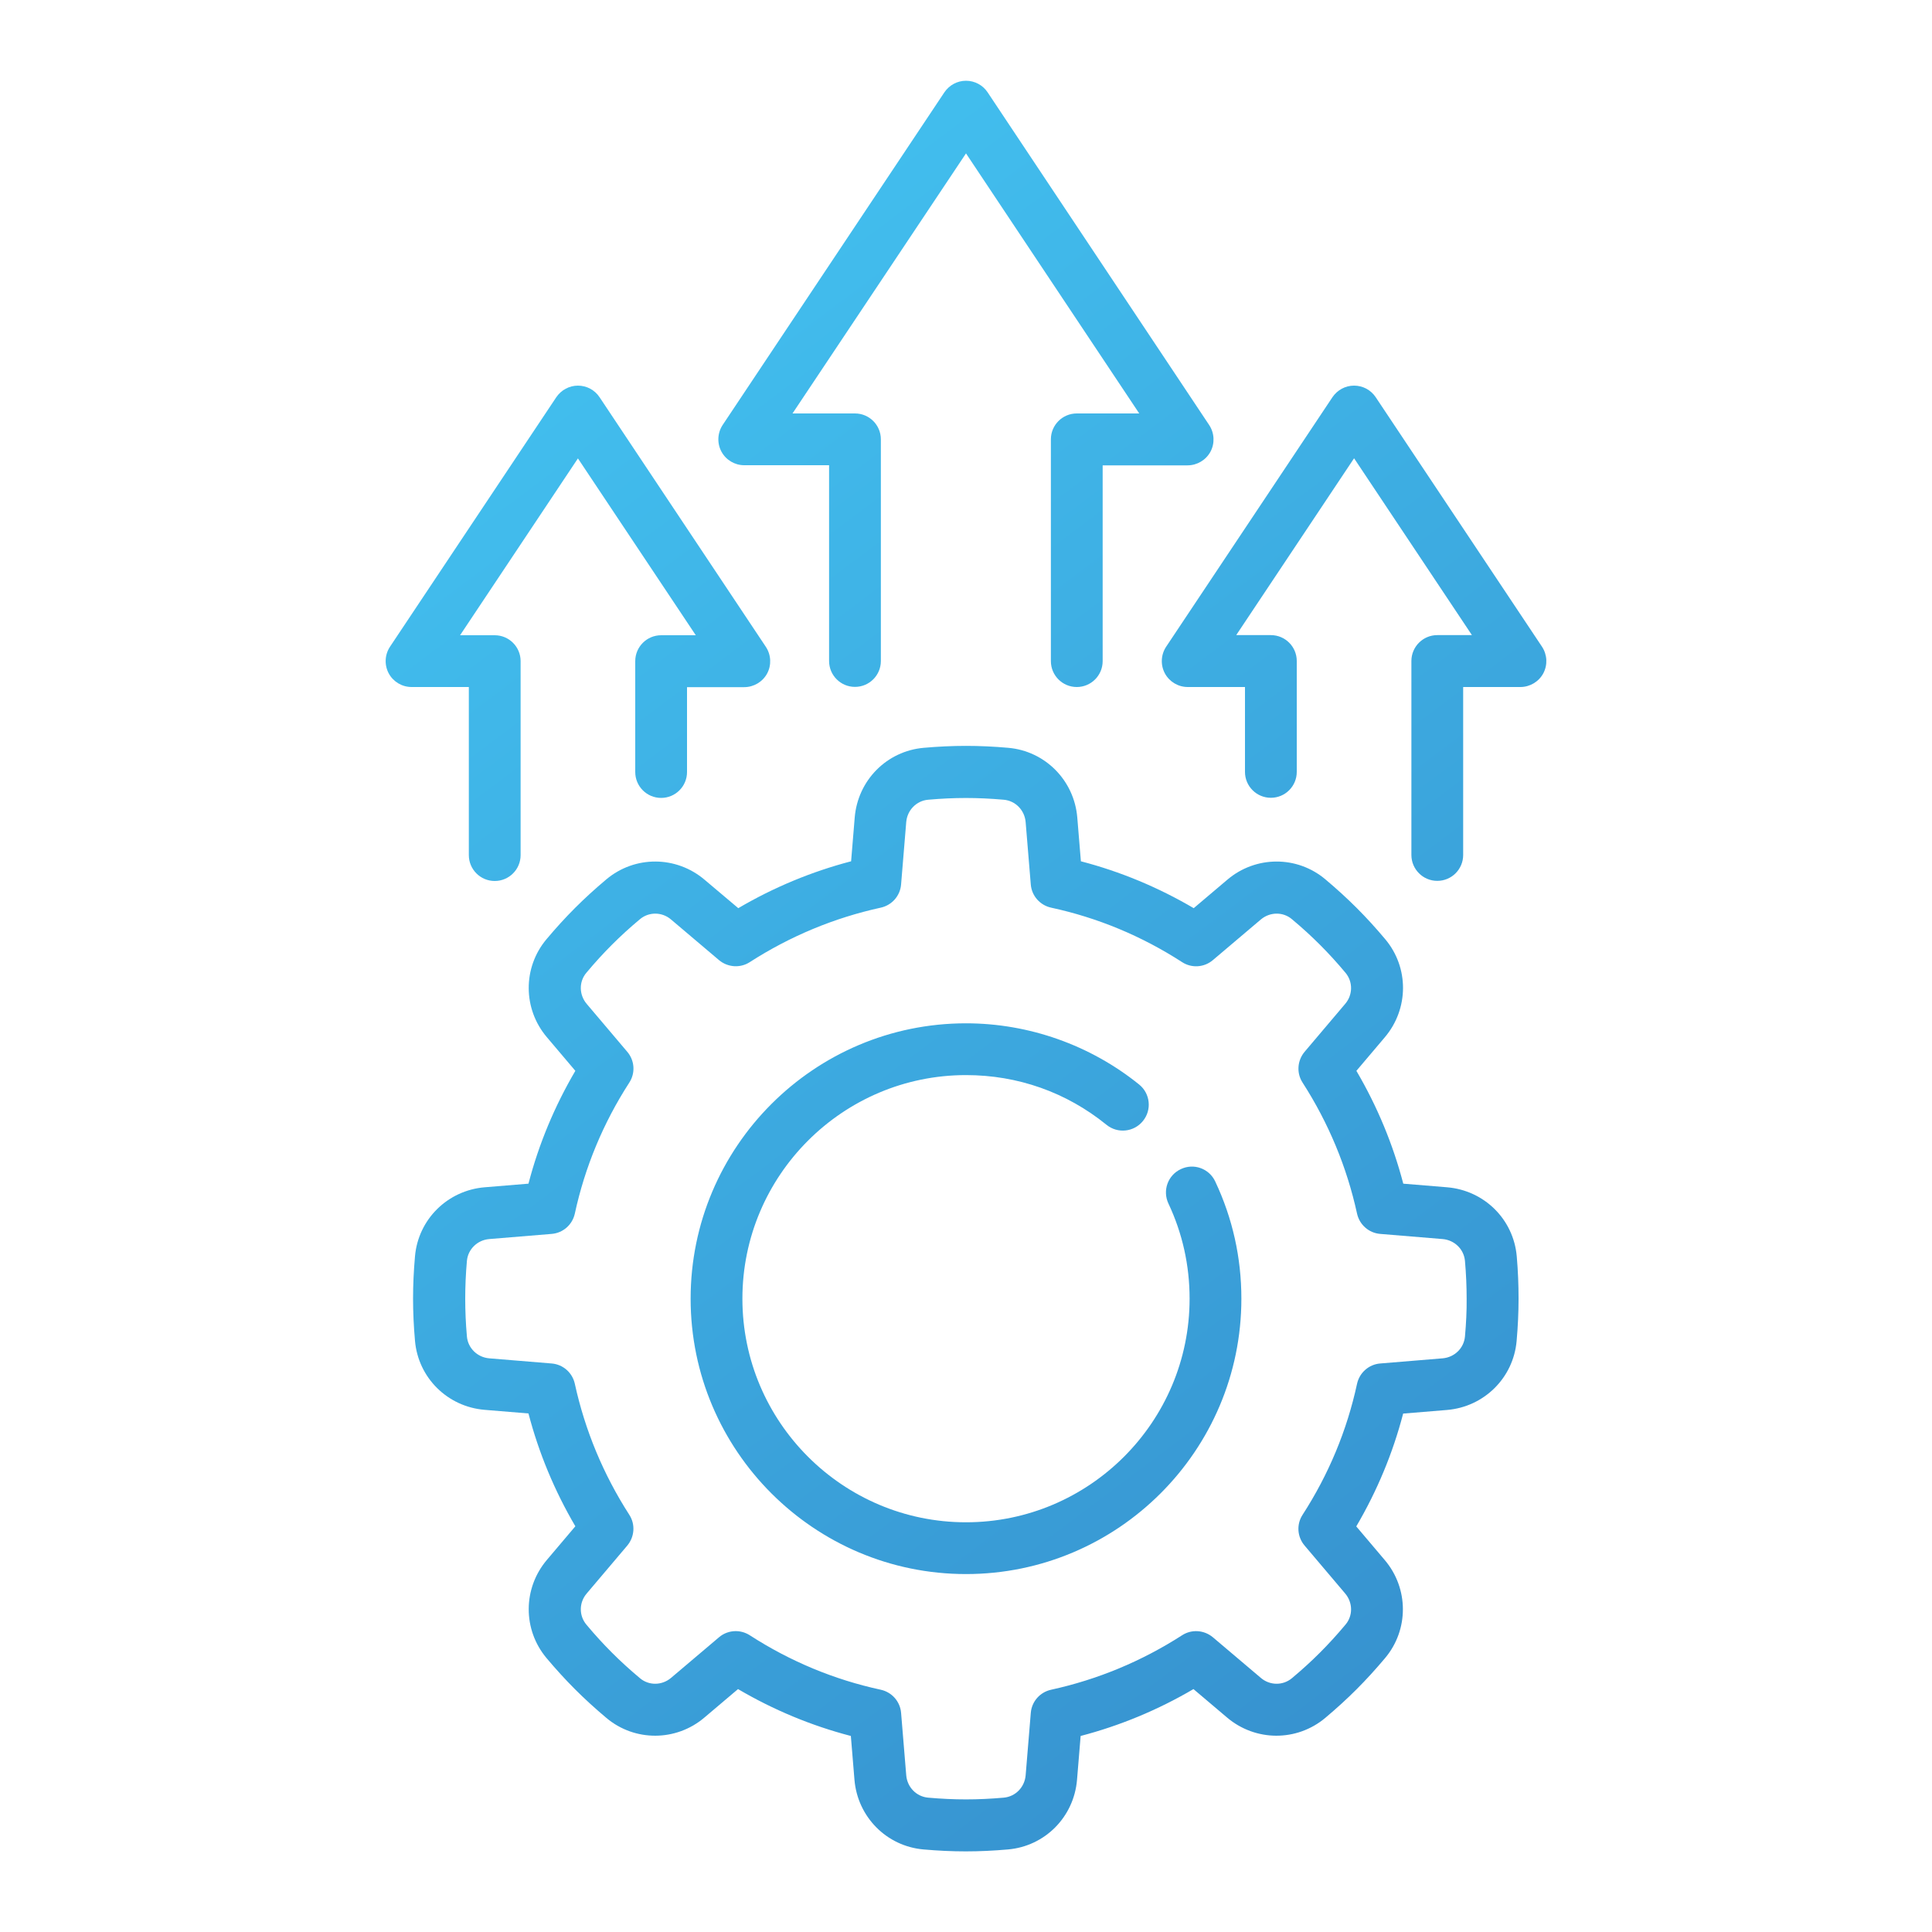
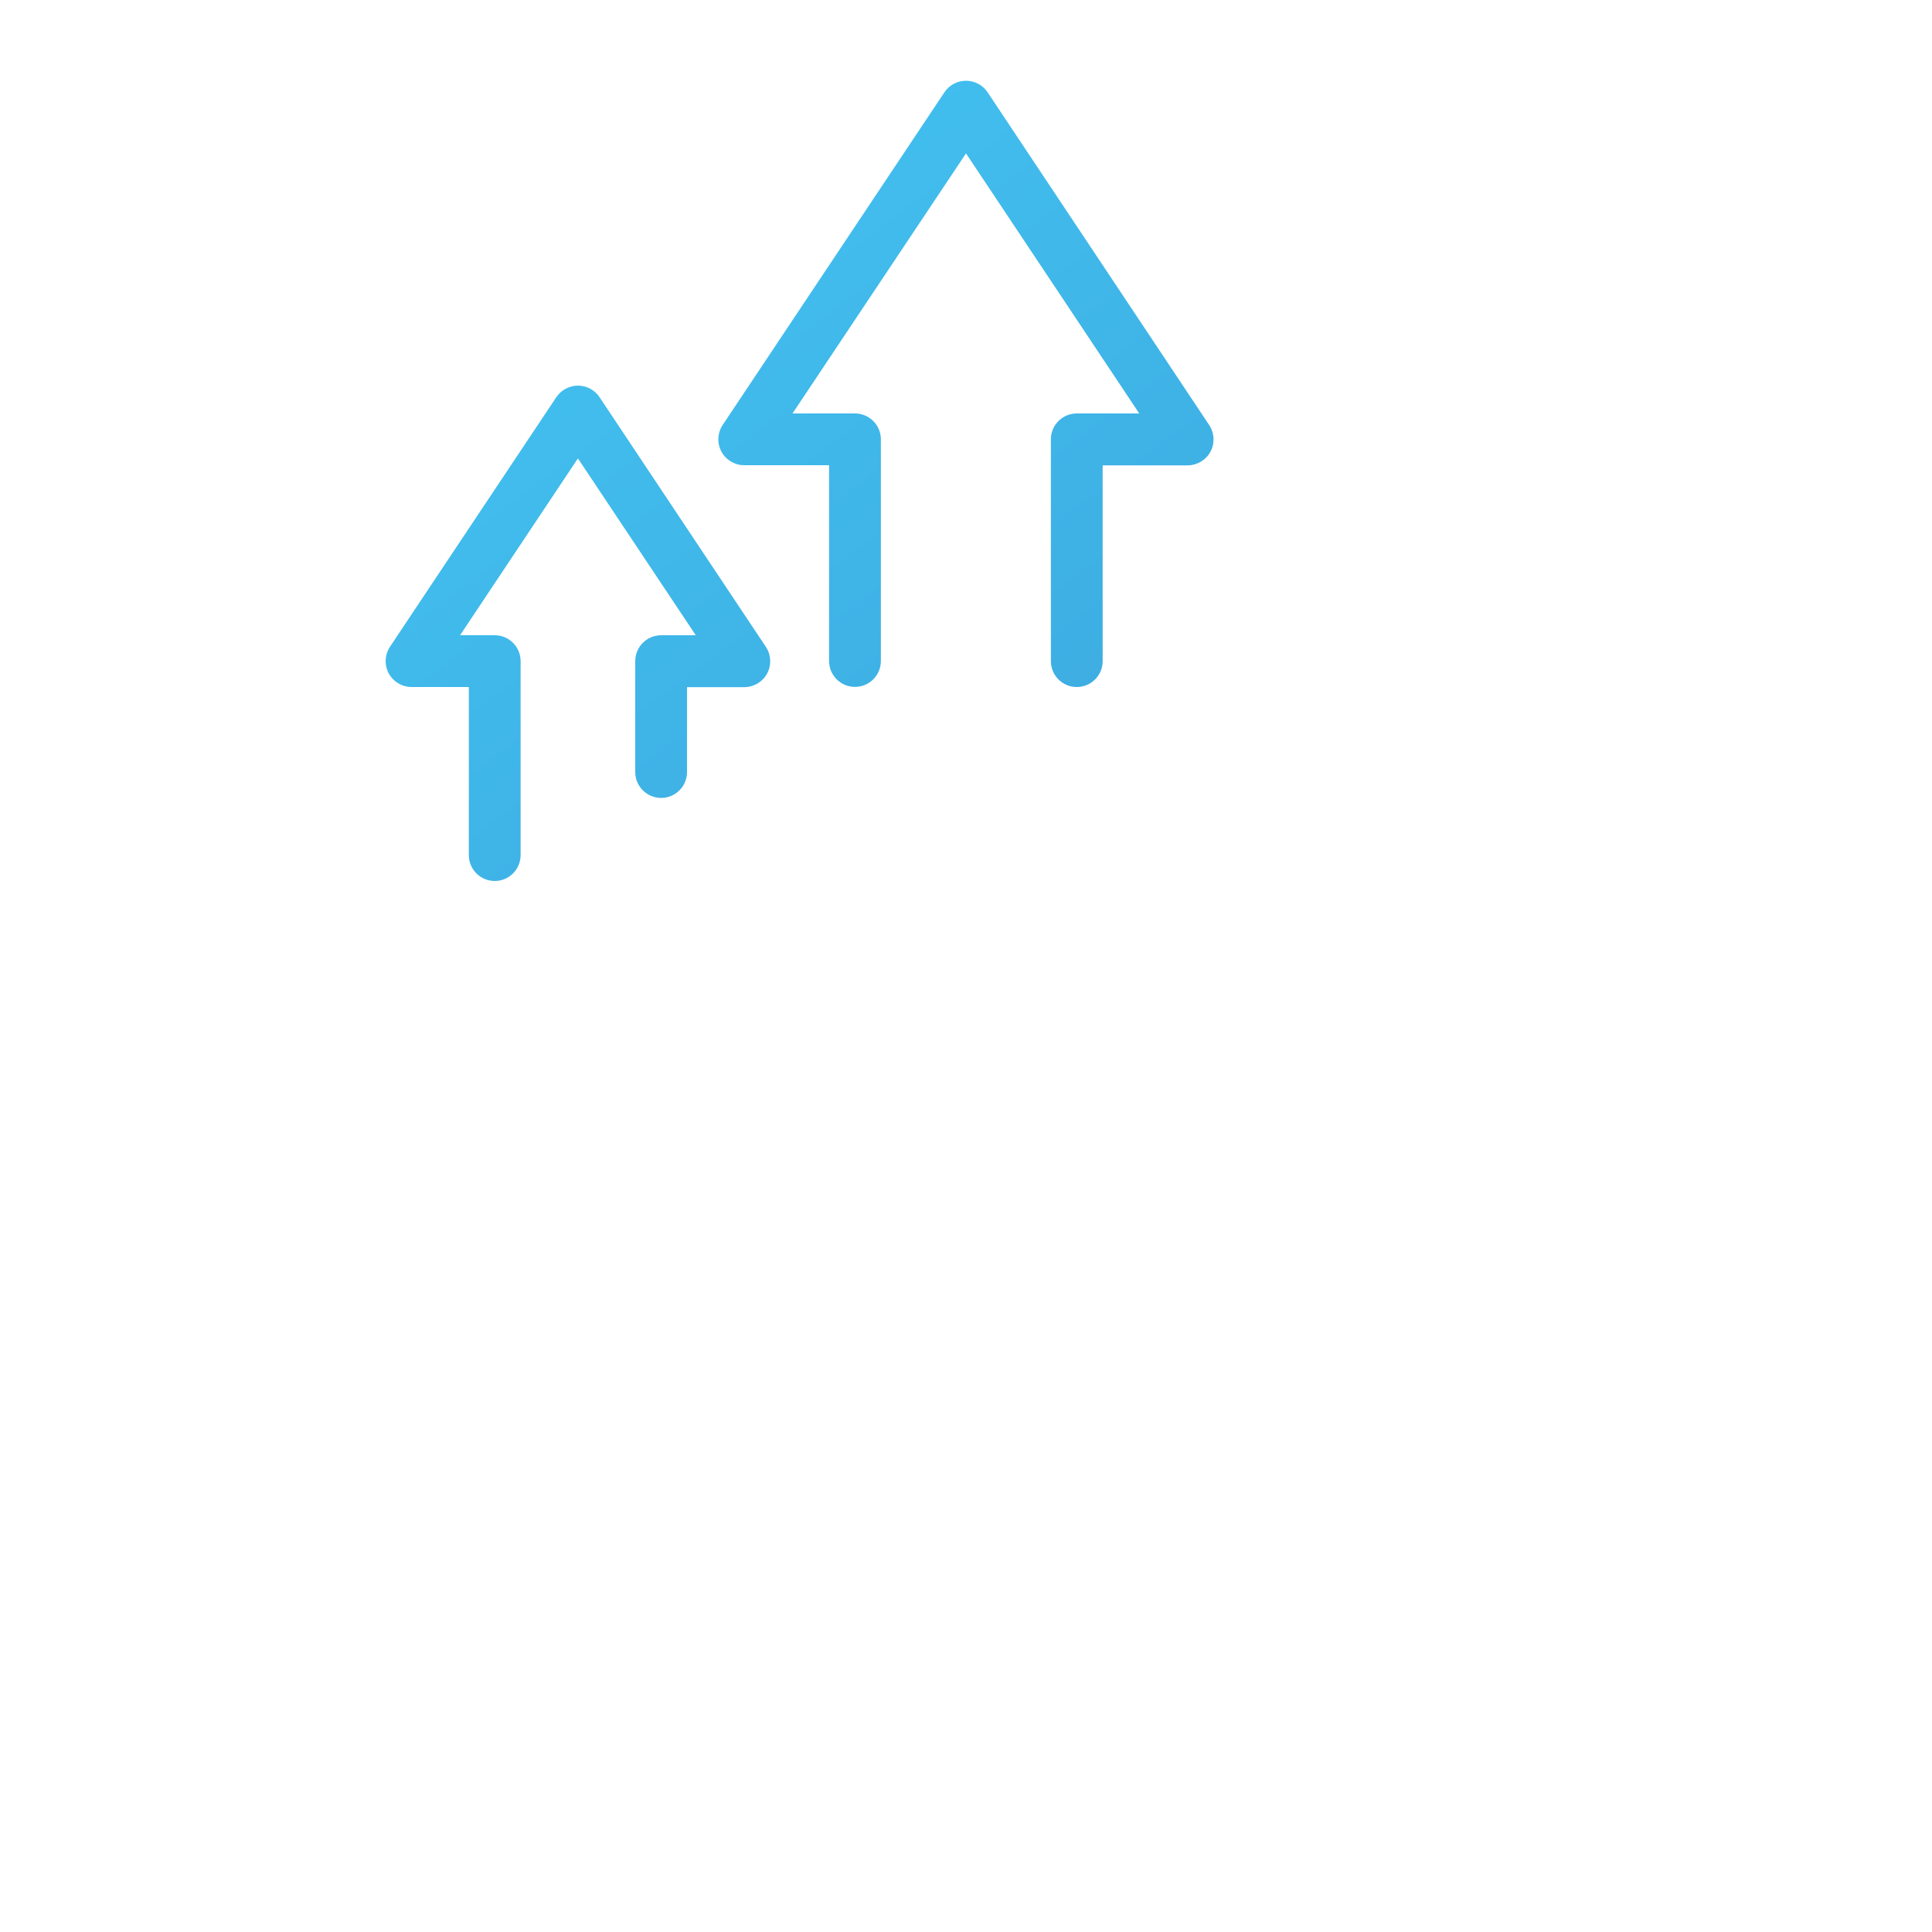
<svg xmlns="http://www.w3.org/2000/svg" version="1.1" id="Layer_1" x="0px" y="0px" viewBox="0 0 150 150" style="enable-background:new 0 0 150 150;" xml:space="preserve">
  <style type="text/css">
	.st0{fill:url(#SVGID_1_);}
	.st1{fill:url(#SVGID_00000122700759831883103880000012209827046305753236_);}
	.st2{fill:url(#SVGID_00000129914430536257939090000012836828927324298919_);}
	.st3{fill:url(#SVGID_00000098201337118941974570000017829485554191588746_);}
	.st4{fill:url(#SVGID_00000074440591995785716720000003473942300632740255_);}
	.st5{fill:url(#SVGID_00000163757763424668980440000006760131421716151435_);}
	.st6{fill:url(#SVGID_00000069391185257212324400000006628955275809204367_);}
	.st7{fill:url(#SVGID_00000119802920520243518900000009339442253544611476_);}
	.st8{fill:url(#SVGID_00000000210178767861338890000006650554951555639204_);}
	.st9{fill:url(#SVGID_00000098217487449362882910000013101244095015876261_);}
	.st10{fill:url(#SVGID_00000080190269741533480020000005209338126014581178_);}
	.st11{fill:url(#SVGID_00000152235501699076147860000009948851233629185455_);}
	.st12{fill:url(#SVGID_00000057106646670455928350000014239147996614617271_);}
	.st13{fill:url(#SVGID_00000134959044349957089440000005655113643008528018_);}
	.st14{fill:url(#SVGID_00000135690600633611479210000010156627716421545107_);}
	.st15{fill:url(#SVGID_00000118380851124417710950000012992026137203884735_);}
	.st16{fill:url(#SVGID_00000036210099953778041940000016323240790596844969_);}
	.st17{fill:url(#SVGID_00000044157575254641924530000006065214001567292318_);}
	.st18{fill:url(#SVGID_00000178921488269691136240000012384648452448436871_);}
	.st19{fill:url(#SVGID_00000112612832714303606580000013843911017152658587_);}
	.st20{fill:url(#SVGID_00000005258914568736300110000010167533106247634824_);}
	.st21{fill:url(#SVGID_00000090268188941667874740000017062824057282232510_);}
	.st22{fill:url(#SVGID_00000049910578884534344960000007555550236131569296_);}
	.st23{fill:url(#SVGID_00000155837014666703476550000017388013066536422041_);}
	.st24{fill:url(#SVGID_00000079473344458926730470000017429949633477037462_);}
</style>
  <g>
    <linearGradient id="SVGID_1_" gradientUnits="userSpaceOnUse" x1="11.636" y1="16.506" x2="111.983" y2="150.549">
      <stop offset="0" style="stop-color:#44C8F5" />
      <stop offset="1" style="stop-color:#358CCB" />
    </linearGradient>
-     <path class="st0" d="M91.68,90.77c-1.01,0.47-1.44,1.67-0.96,2.68c1.09,2.32,1.64,4.8,1.64,7.38c0,9.57-7.79,17.36-17.36,17.36   s-17.36-7.79-17.36-17.36S65.43,83.47,75,83.47c4.02,0,7.79,1.33,10.91,3.86c0.86,0.7,2.13,0.57,2.83-0.3   c0.7-0.86,0.57-2.13-0.3-2.83c-3.79-3.06-8.56-4.75-13.44-4.75c-11.79,0-21.38,9.59-21.38,21.38s9.59,21.38,21.38,21.38   s21.38-9.59,21.38-21.38c0-3.18-0.68-6.24-2.03-9.1C93.88,90.72,92.68,90.29,91.68,90.77L91.68,90.77z" />
    <linearGradient id="SVGID_00000045585621889842775900000006872767747882977417_" gradientUnits="userSpaceOnUse" x1="11.791" y1="16.391" x2="112.138" y2="150.434">
      <stop offset="0" style="stop-color:#44C8F5" />
      <stop offset="1" style="stop-color:#358CCB" />
    </linearGradient>
-     <path style="fill:url(#SVGID_00000045585621889842775900000006872767747882977417_);" d="M117.76,97.54   c-0.25-2.87-2.52-5.12-5.41-5.36l-3.4-0.28c-0.8-3.06-2.02-6-3.64-8.76l2.21-2.61c1.87-2.21,1.88-5.41,0.03-7.61   c-0.74-0.88-1.46-1.67-2.22-2.43c-0.75-0.75-1.55-1.48-2.43-2.22c-2.2-1.85-5.41-1.84-7.61,0.03l-2.61,2.21   c-2.76-1.62-5.69-2.84-8.76-3.64l-0.28-3.4c-0.24-2.88-2.49-5.16-5.36-5.41c-1.12-0.1-2.23-0.15-3.28-0.15s-2.16,0.05-3.28,0.15   c-2.87,0.25-5.12,2.52-5.36,5.41l-0.28,3.4c-3.06,0.8-6,2.02-8.76,3.64L54.7,68.3c-2.21-1.87-5.41-1.88-7.62-0.03   c-0.88,0.74-1.67,1.46-2.43,2.22c-0.76,0.76-1.48,1.55-2.22,2.43c-1.85,2.2-1.84,5.41,0.03,7.61l2.21,2.61   c-1.62,2.76-2.84,5.69-3.64,8.76l-3.4,0.28c-2.88,0.24-5.16,2.49-5.41,5.36c-0.1,1.14-0.15,2.21-0.15,3.28s0.05,2.14,0.15,3.28   c0.25,2.87,2.52,5.12,5.41,5.36l3.4,0.28c0.8,3.06,2.02,6,3.64,8.76l-2.21,2.61c-1.87,2.21-1.88,5.41-0.03,7.62   c0.74,0.88,1.46,1.67,2.22,2.43c0.75,0.75,1.55,1.48,2.43,2.22c2.2,1.85,5.41,1.84,7.61-0.03l2.61-2.21   c2.76,1.62,5.69,2.84,8.76,3.64l0.28,3.4c0.24,2.88,2.49,5.16,5.36,5.41c1.14,0.1,2.22,0.15,3.28,0.15c1.07,0,2.14-0.05,3.28-0.15   c2.87-0.25,5.12-2.52,5.36-5.41l0.28-3.4c3.06-0.8,6-2.02,8.76-3.64l2.61,2.21c2.21,1.87,5.41,1.88,7.62,0.03   c0.88-0.74,1.67-1.46,2.43-2.22c0.76-0.76,1.48-1.55,2.22-2.43c1.85-2.2,1.84-5.41-0.03-7.61l-2.21-2.61   c1.62-2.76,2.84-5.69,3.64-8.76l3.4-0.28c2.88-0.24,5.16-2.49,5.41-5.36c0.1-1.14,0.15-2.21,0.15-3.28S117.86,98.68,117.76,97.54   L117.76,97.54z M113.74,103.76c-0.08,0.91-0.81,1.62-1.73,1.7l-4.85,0.4c-0.88,0.07-1.61,0.71-1.8,1.58   c-0.78,3.61-2.2,7.03-4.23,10.17c-0.48,0.74-0.42,1.71,0.16,2.39l3.15,3.72c0.6,0.71,0.61,1.73,0.02,2.42   c-0.66,0.79-1.31,1.5-1.98,2.17c-0.67,0.67-1.38,1.32-2.17,1.98c-0.7,0.59-1.72,0.58-2.42-0.02l-3.72-3.15   c-0.68-0.57-1.65-0.64-2.39-0.16c-3.14,2.02-6.56,3.44-10.17,4.23c-0.87,0.19-1.51,0.92-1.58,1.8l-0.4,4.85   c-0.08,0.92-0.79,1.65-1.7,1.73c-2.05,0.18-3.82,0.18-5.87,0c-0.91-0.08-1.62-0.81-1.7-1.73l-0.4-4.85   c-0.07-0.88-0.71-1.61-1.58-1.8c-3.61-0.78-7.03-2.2-10.17-4.23c-0.33-0.21-0.71-0.32-1.09-0.32c-0.46,0-0.93,0.16-1.3,0.48   l-3.72,3.15c-0.71,0.6-1.73,0.61-2.42,0.02c-0.79-0.66-1.5-1.31-2.17-1.98c-0.67-0.67-1.32-1.38-1.98-2.17   c-0.59-0.7-0.58-1.72,0.02-2.42L48.7,120c0.57-0.68,0.64-1.65,0.16-2.39c-2.02-3.14-3.44-6.56-4.23-10.17   c-0.19-0.87-0.92-1.51-1.8-1.58l-4.85-0.4c-0.92-0.08-1.65-0.79-1.73-1.7c-0.09-1.02-0.13-1.98-0.13-2.93   c0-0.95,0.04-1.91,0.13-2.93c0.08-0.91,0.81-1.62,1.73-1.7l4.85-0.4c0.88-0.07,1.61-0.71,1.8-1.58c0.78-3.6,2.2-7.03,4.23-10.17   c0.48-0.74,0.42-1.71-0.16-2.39l-3.15-3.72c-0.6-0.71-0.61-1.73-0.02-2.42c0.66-0.79,1.31-1.5,1.98-2.17   c0.67-0.67,1.38-1.32,2.17-1.98c0.7-0.59,1.72-0.58,2.42,0.02l3.72,3.15c0.68,0.57,1.65,0.64,2.39,0.16   c3.14-2.02,6.56-3.44,10.17-4.23c0.87-0.19,1.51-0.92,1.58-1.8l0.4-4.85c0.08-0.92,0.79-1.65,1.7-1.73c2.04-0.18,3.82-0.18,5.87,0   c0.91,0.08,1.62,0.81,1.7,1.73l0.4,4.85c0.07,0.88,0.71,1.61,1.58,1.8c3.61,0.78,7.03,2.2,10.17,4.23   c0.74,0.48,1.71,0.42,2.39-0.16l3.72-3.15c0.71-0.6,1.73-0.61,2.42-0.02c0.79,0.66,1.5,1.31,2.17,1.98   c0.67,0.67,1.32,1.38,1.98,2.17c0.59,0.7,0.58,1.72-0.02,2.42l-3.15,3.72c-0.57,0.68-0.64,1.65-0.16,2.39   c2.02,3.14,3.44,6.56,4.23,10.17c0.19,0.87,0.92,1.51,1.8,1.58l4.85,0.4c0.92,0.08,1.65,0.79,1.73,1.7   c0.09,1.02,0.13,1.98,0.13,2.93C113.88,101.78,113.83,102.74,113.74,103.76L113.74,103.76z" />
    <linearGradient id="SVGID_00000059287535629454155140000000811373225021096345_" gradientUnits="userSpaceOnUse" x1="43.104" y1="-7.051" x2="143.451" y2="126.992">
      <stop offset="0" style="stop-color:#44C8F5" />
      <stop offset="1" style="stop-color:#358CCB" />
    </linearGradient>
    <path style="fill:url(#SVGID_00000059287535629454155140000000811373225021096345_);" d="M57.78,36.12h6.59v15.2   c0,1.11,0.9,2.01,2.01,2.01s2.01-0.9,2.01-2.01V34.11c0-1.11-0.9-2.01-2.01-2.01h-4.85L75,11.91L88.45,32.1h-4.85   c-1.11,0-2.01,0.9-2.01,2.01v17.22c0,1.11,0.9,2.01,2.01,2.01s2.01-0.9,2.01-2.01v-15.2h6.59c0.74,0,1.43-0.41,1.78-1.06   c0.35-0.65,0.31-1.45-0.1-2.07L76.68,7.17c-0.37-0.56-1-0.9-1.68-0.9s-1.3,0.34-1.68,0.9L56.11,32.99   c-0.41,0.62-0.45,1.41-0.1,2.07C56.36,35.71,57.04,36.12,57.78,36.12L57.78,36.12z" />
    <linearGradient id="SVGID_00000046333375561876087080000005243805096420144776_" gradientUnits="userSpaceOnUse" x1="55.355" y1="-16.222" x2="155.702" y2="117.82">
      <stop offset="0" style="stop-color:#44C8F5" />
      <stop offset="1" style="stop-color:#358CCB" />
    </linearGradient>
-     <path style="fill:url(#SVGID_00000046333375561876087080000005243805096420144776_);" d="M119.72,50.21l-12.91-19.37   c-0.37-0.56-1-0.9-1.68-0.9s-1.3,0.34-1.68,0.9L90.54,50.21c-0.41,0.62-0.45,1.41-0.1,2.07c0.35,0.65,1.03,1.06,1.78,1.06h4.44   v6.59c0,1.11,0.9,2.01,2.01,2.01s2.01-0.9,2.01-2.01v-8.61c0-1.11-0.9-2.01-2.01-2.01h-2.69l9.15-13.73l9.15,13.73h-2.69   c-1.11,0-2.01,0.9-2.01,2.01v15.06c0,1.11,0.9,2.01,2.01,2.01s2.01-0.9,2.01-2.01V53.34h4.44c0.74,0,1.43-0.41,1.78-1.06   C120.17,51.62,120.13,50.83,119.72,50.21L119.72,50.21z" />
    <linearGradient id="SVGID_00000027586431768909173550000013656948690420650400_" gradientUnits="userSpaceOnUse" x1="15.18" y1="13.827" x2="115.527" y2="147.869">
      <stop offset="0" style="stop-color:#44C8F5" />
      <stop offset="1" style="stop-color:#358CCB" />
    </linearGradient>
    <path style="fill:url(#SVGID_00000027586431768909173550000013656948690420650400_);" d="M36.4,66.39c0,1.11,0.9,2.01,2.01,2.01   s2.01-0.9,2.01-2.01V51.33c0-1.11-0.9-2.01-2.01-2.01h-2.69l9.15-13.73l9.15,13.73h-2.69c-1.11,0-2.01,0.9-2.01,2.01v8.61   c0,1.11,0.9,2.01,2.01,2.01s2.01-0.9,2.01-2.01v-6.59h4.44c0.74,0,1.43-0.41,1.78-1.06c0.35-0.65,0.31-1.45-0.1-2.07L46.55,30.84   c-0.37-0.56-1-0.9-1.68-0.9c-0.67,0-1.3,0.34-1.68,0.9L30.28,50.21c-0.41,0.62-0.45,1.41-0.1,2.07c0.35,0.65,1.03,1.06,1.78,1.06   h4.44L36.4,66.39L36.4,66.39z" />
  </g>
</svg>